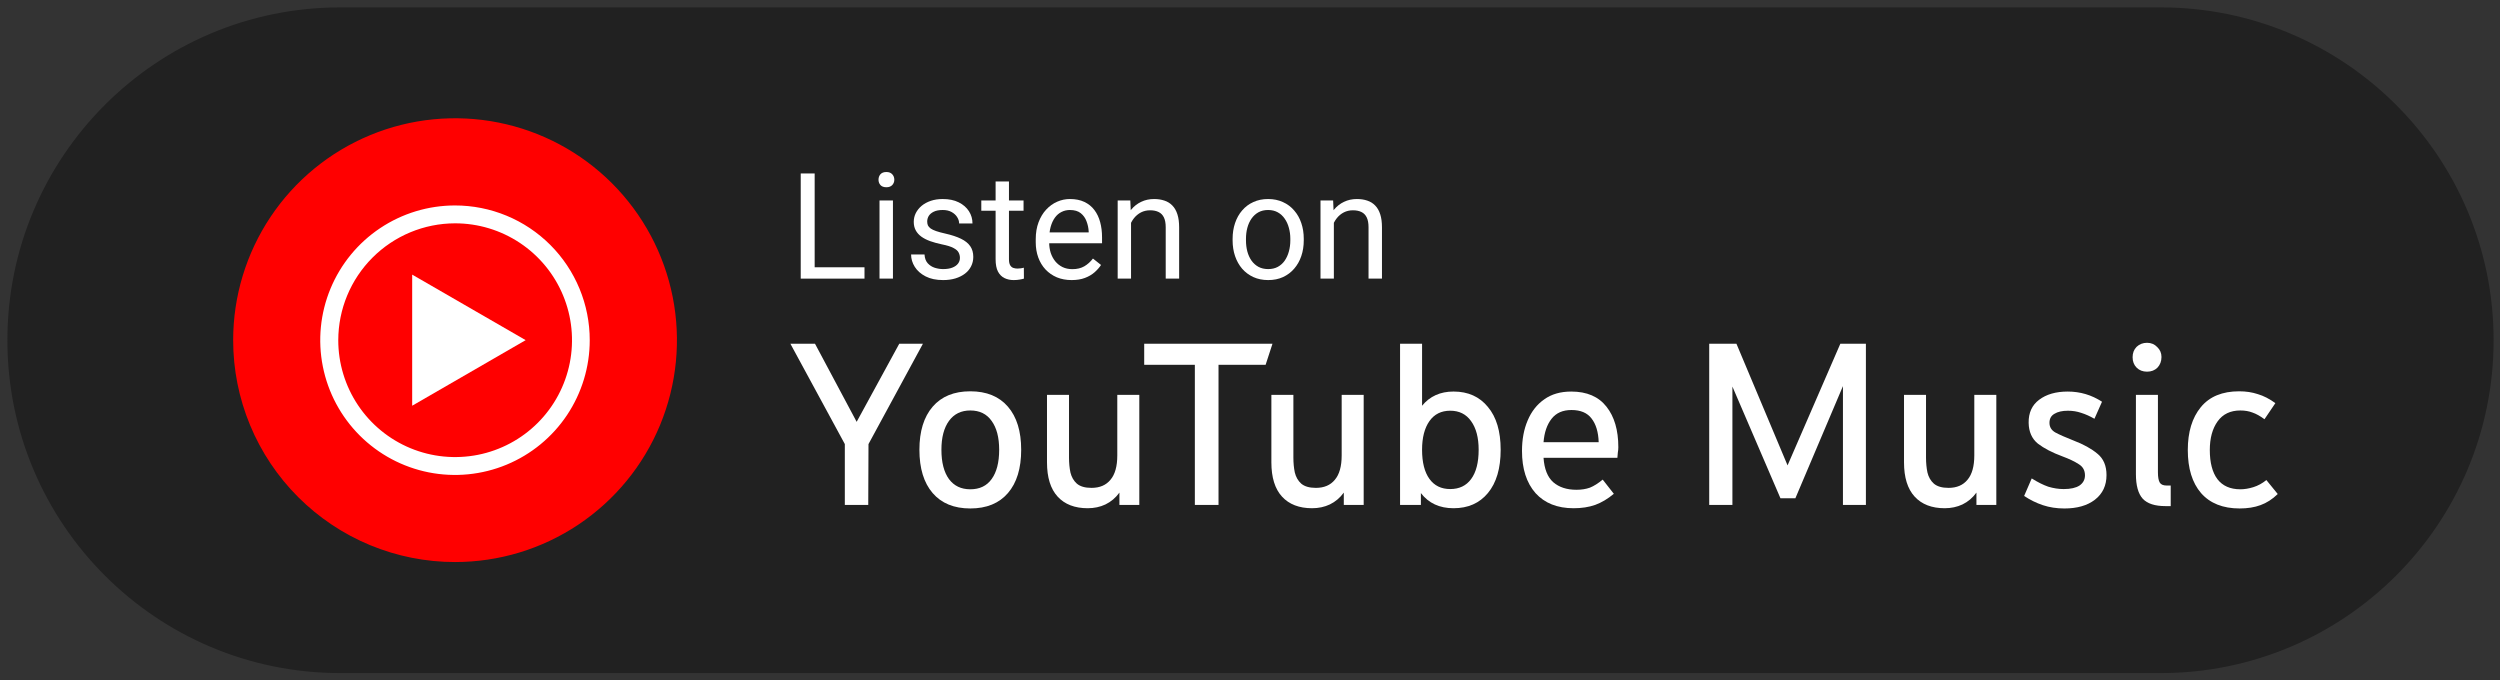
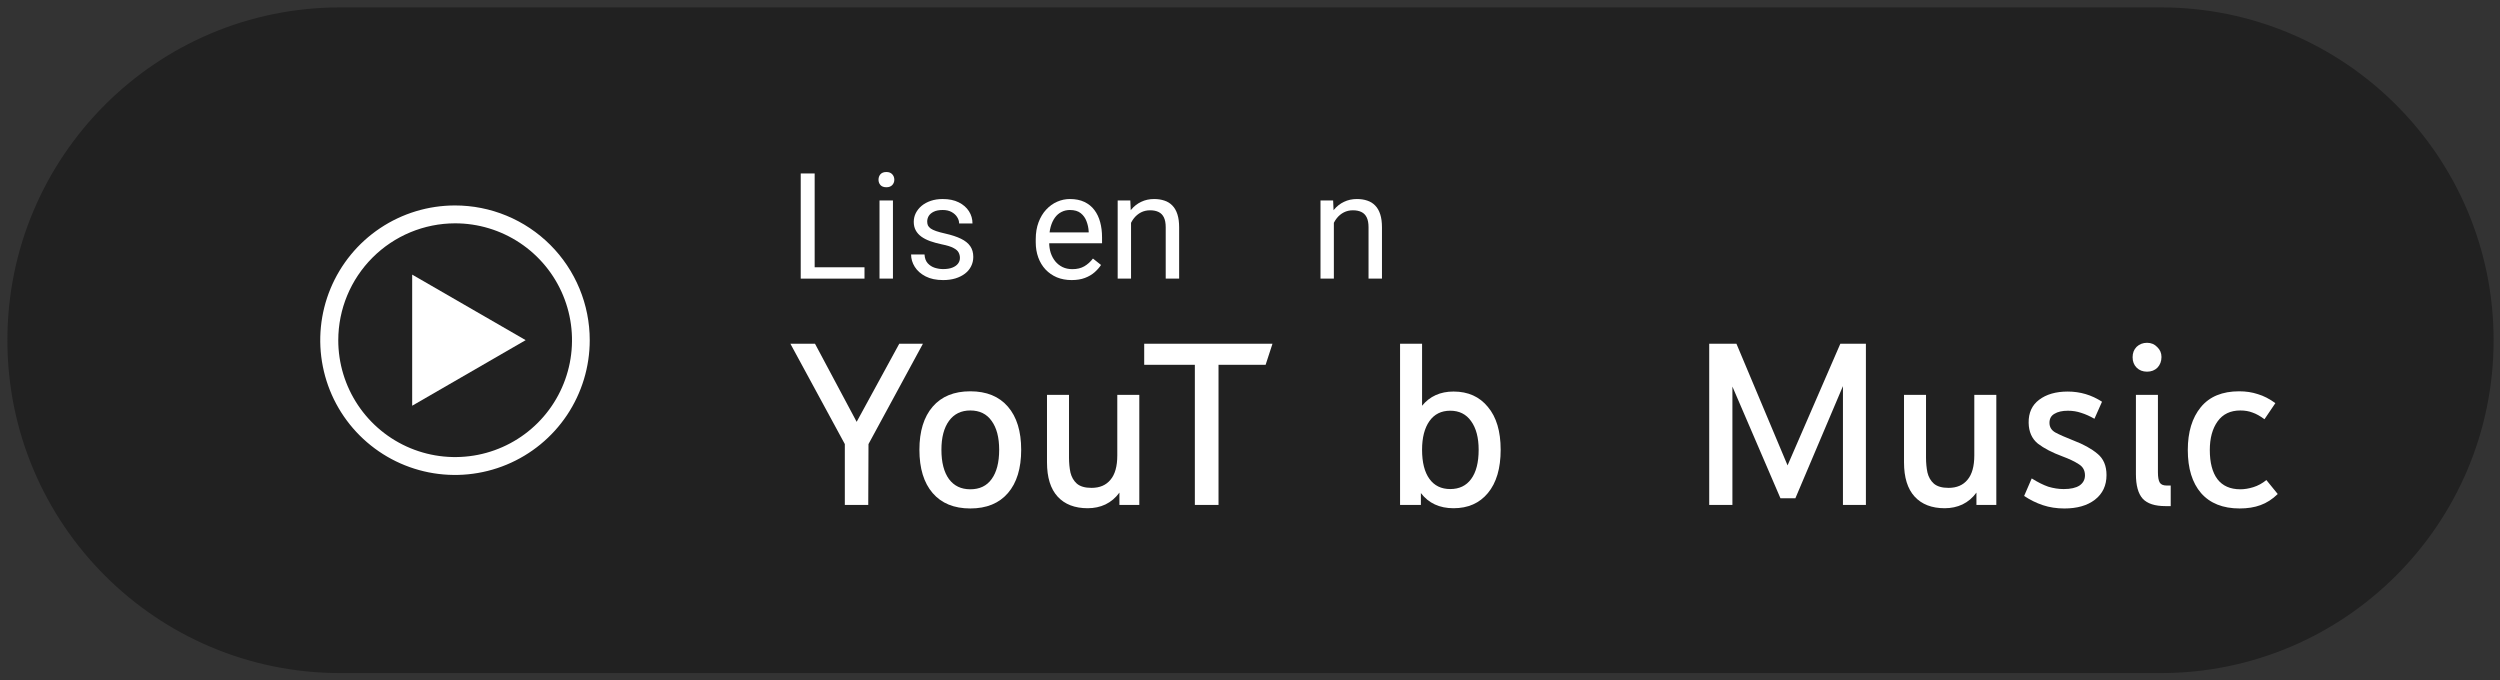
<svg xmlns="http://www.w3.org/2000/svg" width="169" height="46" viewBox="0 0 169 46" fill="none">
  <rect x="0" y="0" width="169" height="46" fill="#333333" stroke="none" />
  <path d="M146.068 1H23C10.85 1 1 10.85 1 23C1 35.15 10.85 45 23 45H146.068C158.218 45 168.068 35.15 168.068 23C168.068 10.85 158.218 1 146.068 1Z" fill="#212121" stroke="#212121" />
-   <path d="M30.758 37.994C33.725 37.995 36.626 37.116 39.093 35.468C41.56 33.82 43.483 31.478 44.619 28.737C45.755 25.996 46.052 22.98 45.474 20.07C44.895 17.16 43.467 14.487 41.37 12.389C39.272 10.291 36.599 8.862 33.689 8.283C30.779 7.704 27.763 8 25.022 9.136C22.281 10.271 19.938 12.193 18.29 14.66C16.642 17.127 15.762 20.027 15.762 22.994C15.761 24.964 16.149 26.914 16.902 28.734C17.656 30.554 18.76 32.208 20.153 33.6C21.545 34.993 23.199 36.098 25.018 36.852C26.838 37.606 28.789 37.994 30.758 37.994Z" fill="#FF0000" />
  <path d="M30.757 15.097C32.321 15.095 33.849 15.557 35.15 16.424C36.45 17.291 37.465 18.524 38.064 19.968C38.664 21.412 38.821 23 38.517 24.534C38.213 26.067 37.461 27.476 36.356 28.582C35.252 29.687 33.844 30.441 32.311 30.746C30.778 31.051 29.188 30.895 27.744 30.297C26.3 29.698 25.066 28.685 24.198 27.385C23.329 26.085 22.866 24.557 22.867 22.994C22.87 20.902 23.702 18.896 25.181 17.416C26.66 15.935 28.665 15.102 30.757 15.097ZM30.757 13.889C28.956 13.889 27.194 14.423 25.696 15.424C24.198 16.425 23.031 17.848 22.341 19.512C21.652 21.177 21.472 23.009 21.824 24.776C22.175 26.543 23.043 28.166 24.318 29.44C25.592 30.713 27.215 31.581 28.982 31.932C30.75 32.283 32.581 32.102 34.245 31.412C35.91 30.722 37.332 29.554 38.333 28.056C39.333 26.557 39.867 24.796 39.866 22.994C39.866 21.798 39.631 20.614 39.173 19.509C38.715 18.404 38.044 17.4 37.198 16.554C36.352 15.709 35.348 15.038 34.243 14.581C33.138 14.123 31.953 13.888 30.757 13.889Z" fill="white" />
  <path d="M27.863 27.427L35.535 22.994L27.863 18.564V27.427Z" fill="white" />
  <path d="M58.44 18.068V18.835H54.886V18.068H58.44ZM55.071 11.726V18.835H54.129V11.726H55.071Z" fill="white" />
  <path d="M60.363 13.552V18.835H59.455V13.552H60.363ZM59.387 12.15C59.387 12.004 59.431 11.88 59.519 11.779C59.61 11.678 59.743 11.628 59.919 11.628C60.091 11.628 60.223 11.678 60.314 11.779C60.409 11.88 60.456 12.004 60.456 12.15C60.456 12.29 60.409 12.411 60.314 12.512C60.223 12.609 60.091 12.658 59.919 12.658C59.743 12.658 59.61 12.609 59.519 12.512C59.431 12.411 59.387 12.29 59.387 12.15Z" fill="white" />
  <path d="M64.891 17.434C64.891 17.303 64.861 17.183 64.803 17.072C64.747 16.958 64.632 16.856 64.456 16.765C64.284 16.67 64.023 16.589 63.675 16.52C63.382 16.459 63.117 16.385 62.879 16.301C62.645 16.216 62.444 16.114 62.278 15.993C62.115 15.873 61.99 15.731 61.902 15.568C61.814 15.406 61.77 15.215 61.77 14.997C61.77 14.789 61.816 14.592 61.907 14.406C62.002 14.221 62.133 14.056 62.303 13.913C62.475 13.77 62.682 13.658 62.923 13.576C63.164 13.495 63.432 13.454 63.728 13.454C64.152 13.454 64.513 13.529 64.812 13.679C65.112 13.828 65.341 14.029 65.501 14.279C65.66 14.527 65.74 14.802 65.74 15.104H64.837C64.837 14.958 64.793 14.816 64.705 14.68C64.62 14.54 64.495 14.424 64.329 14.333C64.166 14.242 63.966 14.196 63.728 14.196C63.478 14.196 63.274 14.235 63.118 14.313C62.965 14.388 62.853 14.484 62.781 14.601C62.713 14.719 62.679 14.842 62.679 14.973C62.679 15.07 62.695 15.158 62.727 15.236C62.763 15.311 62.825 15.381 62.913 15.446C63.001 15.508 63.125 15.567 63.284 15.622C63.444 15.677 63.647 15.733 63.895 15.788C64.328 15.886 64.684 16.003 64.964 16.14C65.244 16.276 65.452 16.444 65.589 16.643C65.726 16.841 65.794 17.082 65.794 17.365C65.794 17.596 65.745 17.808 65.647 18C65.553 18.192 65.415 18.358 65.232 18.498C65.053 18.635 64.838 18.742 64.588 18.82C64.341 18.895 64.062 18.933 63.753 18.933C63.287 18.933 62.894 18.85 62.571 18.684C62.249 18.518 62.005 18.303 61.839 18.039C61.673 17.775 61.59 17.497 61.59 17.204H62.498C62.511 17.451 62.583 17.648 62.713 17.795C62.843 17.938 63.003 18.041 63.191 18.102C63.38 18.161 63.567 18.19 63.753 18.19C64 18.19 64.207 18.158 64.373 18.093C64.542 18.028 64.671 17.938 64.759 17.824C64.847 17.71 64.891 17.58 64.891 17.434Z" fill="white" />
-   <path d="M69.192 13.552V14.245H66.336V13.552H69.192ZM67.303 12.268H68.206V17.526C68.206 17.705 68.234 17.84 68.289 17.932C68.344 18.023 68.416 18.083 68.504 18.112C68.592 18.142 68.686 18.156 68.787 18.156C68.862 18.156 68.94 18.15 69.022 18.137C69.106 18.12 69.17 18.107 69.212 18.098L69.217 18.835C69.145 18.858 69.051 18.879 68.934 18.898C68.82 18.921 68.681 18.933 68.519 18.933C68.297 18.933 68.094 18.889 67.908 18.801C67.723 18.713 67.575 18.566 67.464 18.361C67.356 18.153 67.303 17.873 67.303 17.521V12.268Z" fill="white" />
  <path d="M72.442 18.933C72.075 18.933 71.741 18.871 71.441 18.747C71.145 18.62 70.89 18.443 70.675 18.215C70.463 17.987 70.3 17.717 70.186 17.404C70.073 17.092 70.016 16.75 70.016 16.379V16.174C70.016 15.744 70.079 15.362 70.206 15.026C70.333 14.688 70.505 14.401 70.724 14.167C70.942 13.933 71.189 13.755 71.466 13.635C71.742 13.514 72.029 13.454 72.325 13.454C72.703 13.454 73.028 13.519 73.302 13.649C73.578 13.78 73.805 13.962 73.98 14.196C74.156 14.427 74.286 14.701 74.371 15.017C74.456 15.329 74.498 15.671 74.498 16.042V16.447H70.553V15.71H73.595V15.642C73.582 15.407 73.533 15.179 73.448 14.958C73.367 14.737 73.237 14.554 73.058 14.411C72.879 14.268 72.634 14.196 72.325 14.196C72.12 14.196 71.931 14.24 71.759 14.328C71.586 14.413 71.438 14.54 71.314 14.709C71.191 14.878 71.095 15.085 71.026 15.329C70.958 15.573 70.924 15.855 70.924 16.174V16.379C70.924 16.63 70.958 16.866 71.026 17.087C71.098 17.305 71.201 17.497 71.334 17.663C71.471 17.829 71.635 17.959 71.827 18.054C72.022 18.148 72.244 18.195 72.491 18.195C72.81 18.195 73.08 18.13 73.302 18C73.523 17.87 73.717 17.696 73.883 17.477L74.43 17.912C74.316 18.085 74.171 18.249 73.995 18.405C73.819 18.561 73.603 18.688 73.346 18.786C73.092 18.884 72.791 18.933 72.442 18.933Z" fill="white" />
  <path d="M76.458 14.68V18.835H75.555V13.552H76.409L76.458 14.68ZM76.243 15.993L75.867 15.979C75.87 15.617 75.924 15.284 76.028 14.977C76.132 14.668 76.279 14.4 76.468 14.172C76.657 13.944 76.881 13.768 77.142 13.645C77.405 13.518 77.697 13.454 78.016 13.454C78.276 13.454 78.51 13.49 78.719 13.562C78.927 13.63 79.105 13.741 79.251 13.893C79.401 14.046 79.515 14.245 79.593 14.489C79.671 14.73 79.71 15.025 79.71 15.373V18.835H78.802V15.363C78.802 15.087 78.761 14.865 78.68 14.699C78.598 14.53 78.48 14.408 78.323 14.333C78.167 14.255 77.975 14.216 77.747 14.216C77.522 14.216 77.317 14.263 77.132 14.357C76.95 14.452 76.792 14.582 76.658 14.748C76.528 14.914 76.425 15.104 76.351 15.319C76.279 15.531 76.243 15.755 76.243 15.993Z" fill="white" />
-   <path d="M83.324 16.252V16.14C83.324 15.759 83.38 15.406 83.49 15.08C83.601 14.751 83.76 14.466 83.969 14.226C84.177 13.981 84.429 13.793 84.726 13.659C85.022 13.522 85.354 13.454 85.722 13.454C86.093 13.454 86.426 13.522 86.723 13.659C87.022 13.793 87.276 13.981 87.484 14.226C87.696 14.466 87.857 14.751 87.968 15.08C88.079 15.406 88.134 15.759 88.134 16.14V16.252C88.134 16.633 88.079 16.986 87.968 17.311C87.857 17.637 87.696 17.922 87.484 18.166C87.276 18.407 87.024 18.596 86.728 18.732C86.435 18.866 86.103 18.933 85.731 18.933C85.36 18.933 85.027 18.866 84.731 18.732C84.434 18.596 84.18 18.407 83.969 18.166C83.76 17.922 83.601 17.637 83.49 17.311C83.38 16.986 83.324 16.633 83.324 16.252ZM84.228 16.14V16.252C84.228 16.516 84.258 16.765 84.32 16.999C84.382 17.23 84.475 17.435 84.599 17.614C84.726 17.793 84.883 17.935 85.072 18.039C85.261 18.14 85.481 18.19 85.731 18.19C85.979 18.19 86.195 18.14 86.381 18.039C86.57 17.935 86.726 17.793 86.85 17.614C86.973 17.435 87.066 17.23 87.128 16.999C87.193 16.765 87.226 16.516 87.226 16.252V16.14C87.226 15.879 87.193 15.633 87.128 15.402C87.066 15.168 86.972 14.961 86.845 14.782C86.721 14.6 86.565 14.457 86.376 14.352C86.19 14.248 85.972 14.196 85.722 14.196C85.474 14.196 85.256 14.248 85.067 14.352C84.882 14.457 84.726 14.6 84.599 14.782C84.475 14.961 84.382 15.168 84.32 15.402C84.258 15.633 84.228 15.879 84.228 16.14Z" fill="white" />
  <path d="M90.169 14.68V18.835H89.266V13.552H90.12L90.169 14.68ZM89.954 15.993L89.578 15.979C89.581 15.617 89.635 15.284 89.739 14.977C89.843 14.668 89.99 14.4 90.179 14.172C90.368 13.944 90.592 13.768 90.853 13.645C91.116 13.518 91.407 13.454 91.727 13.454C91.987 13.454 92.221 13.49 92.43 13.562C92.638 13.63 92.815 13.741 92.962 13.893C93.112 14.046 93.226 14.245 93.304 14.489C93.382 14.73 93.421 15.025 93.421 15.373V18.835H92.513V15.363C92.513 15.087 92.472 14.865 92.391 14.699C92.309 14.53 92.19 14.408 92.034 14.333C91.878 14.255 91.686 14.216 91.458 14.216C91.233 14.216 91.028 14.263 90.843 14.357C90.66 14.452 90.503 14.582 90.369 14.748C90.239 14.914 90.136 15.104 90.061 15.319C89.99 15.531 89.954 15.755 89.954 15.993Z" fill="white" />
  <path d="M57.11 34.132V30.02L53.43 23.236H55.094L57.91 28.516L60.79 23.236H62.39L58.71 30.02L58.694 34.132H57.11Z" fill="white" />
  <path d="M65.592 34.372C64.494 34.372 63.646 34.025 63.048 33.332C62.451 32.639 62.152 31.663 62.152 30.404C62.152 29.156 62.451 28.185 63.048 27.492C63.646 26.799 64.494 26.452 65.592 26.452C66.691 26.452 67.539 26.799 68.136 27.492C68.734 28.185 69.032 29.156 69.032 30.404C69.032 31.663 68.734 32.639 68.136 33.332C67.539 34.025 66.691 34.372 65.592 34.372ZM65.592 33.076C66.222 33.076 66.702 32.847 67.032 32.388C67.374 31.919 67.544 31.257 67.544 30.404C67.544 29.572 67.374 28.921 67.032 28.452C66.702 27.983 66.222 27.748 65.592 27.748C64.974 27.748 64.494 27.983 64.152 28.452C63.811 28.921 63.64 29.572 63.64 30.404C63.64 31.257 63.811 31.919 64.152 32.388C64.494 32.847 64.974 33.076 65.592 33.076Z" fill="white" />
  <path d="M73.529 34.356C72.655 34.356 71.977 34.095 71.497 33.572C71.017 33.05 70.777 32.276 70.777 31.252V26.692H72.265V30.932C72.265 31.295 72.297 31.631 72.361 31.94C72.436 32.25 72.58 32.5 72.793 32.692C73.017 32.884 73.348 32.98 73.785 32.98C74.34 32.98 74.767 32.799 75.065 32.436C75.375 32.074 75.529 31.524 75.529 30.788V26.692H77.017V34.132H75.673V33.3C75.417 33.652 75.103 33.919 74.729 34.1C74.367 34.271 73.967 34.356 73.529 34.356Z" fill="white" />
  <path d="M80.772 34.132V24.66H77.348V23.236H86.02L85.556 24.66H82.372V34.132H80.772Z" fill="white" />
-   <path d="M88.697 34.356C87.823 34.356 87.145 34.095 86.665 33.572C86.185 33.05 85.945 32.276 85.945 31.252V26.692H87.433V30.932C87.433 31.295 87.465 31.631 87.529 31.94C87.604 32.25 87.748 32.5 87.961 32.692C88.185 32.884 88.516 32.98 88.953 32.98C89.508 32.98 89.935 32.799 90.233 32.436C90.543 32.074 90.697 31.524 90.697 30.788V26.692H92.185V34.132H90.841V33.3C90.585 33.652 90.271 33.919 89.897 34.1C89.535 34.271 89.135 34.356 88.697 34.356Z" fill="white" />
  <path d="M98.26 34.356C97.311 34.356 96.575 34.015 96.052 33.332V34.132H94.644V23.236H96.132V27.428C96.655 26.788 97.365 26.468 98.26 26.468C99.242 26.468 100.015 26.815 100.581 27.508C101.157 28.191 101.445 29.156 101.445 30.404C101.445 31.663 101.157 32.639 100.581 33.332C100.015 34.015 99.242 34.356 98.26 34.356ZM98.037 33.06C98.644 33.06 99.114 32.836 99.445 32.388C99.786 31.93 99.957 31.268 99.957 30.404C99.957 29.583 99.786 28.938 99.445 28.468C99.114 27.999 98.644 27.764 98.037 27.764C97.428 27.764 96.959 27.999 96.629 28.468C96.298 28.938 96.132 29.583 96.132 30.404C96.132 31.258 96.298 31.914 96.629 32.372C96.959 32.831 97.428 33.06 98.037 33.06Z" fill="white" />
-   <path d="M106.375 34.357C105.276 34.357 104.417 34.015 103.799 33.333C103.191 32.639 102.887 31.69 102.887 30.485C102.887 29.706 103.015 29.018 103.271 28.421C103.527 27.813 103.9 27.338 104.391 26.997C104.881 26.645 105.489 26.469 106.215 26.469C107.271 26.469 108.065 26.81 108.599 27.493C109.132 28.165 109.399 29.077 109.399 30.229C109.399 30.357 109.388 30.474 109.367 30.581C109.356 30.687 109.345 30.81 109.335 30.949H104.343C104.396 31.706 104.615 32.255 104.999 32.597C105.393 32.938 105.916 33.109 106.567 33.109C106.908 33.109 107.212 33.061 107.479 32.965C107.745 32.858 108.033 32.677 108.343 32.421L109.095 33.381C108.689 33.722 108.268 33.973 107.831 34.133C107.404 34.282 106.919 34.357 106.375 34.357ZM106.231 27.717C105.644 27.717 105.196 27.914 104.887 28.309C104.577 28.703 104.396 29.231 104.343 29.893H108.071C108.049 29.21 107.889 28.677 107.591 28.293C107.303 27.909 106.849 27.717 106.231 27.717Z" fill="white" />
  <path d="M115.543 23.236H117.383L120.839 31.46L124.407 23.236H126.135V34.132H124.583V26.1L121.367 33.684H120.359L117.111 26.132V34.132H115.543V23.236Z" fill="white" />
  <path d="M131.463 34.356C130.588 34.356 129.911 34.095 129.431 33.572C128.951 33.05 128.711 32.276 128.711 31.252V26.692H130.199V30.932C130.199 31.295 130.231 31.631 130.295 31.94C130.369 32.25 130.513 32.5 130.727 32.692C130.951 32.884 131.281 32.98 131.719 32.98C132.273 32.98 132.7 32.799 132.999 32.436C133.308 32.074 133.463 31.524 133.463 30.788V26.692H134.951V34.132H133.607V33.3C133.351 33.652 133.036 33.919 132.663 34.1C132.3 34.271 131.9 34.356 131.463 34.356Z" fill="white" />
  <path d="M139.552 34.373C139.03 34.373 138.544 34.298 138.096 34.149C137.648 33.999 137.227 33.791 136.832 33.525L137.344 32.341C137.75 32.597 138.123 32.783 138.464 32.901C138.816 33.007 139.163 33.061 139.504 33.061C139.974 33.061 140.331 32.981 140.576 32.821C140.822 32.65 140.944 32.421 140.944 32.133C140.944 31.802 140.806 31.551 140.528 31.381C140.251 31.199 139.883 31.023 139.424 30.853C138.731 30.597 138.176 30.309 137.76 29.989C137.355 29.658 137.147 29.189 137.136 28.581C137.126 27.909 137.36 27.391 137.84 27.029C138.331 26.655 138.976 26.469 139.776 26.469C140.619 26.469 141.392 26.698 142.096 27.157L141.584 28.309C141.264 28.127 140.966 27.994 140.688 27.909C140.411 27.813 140.112 27.765 139.792 27.765C139.408 27.765 139.104 27.834 138.88 27.973C138.656 28.101 138.544 28.303 138.544 28.581C138.544 28.869 138.678 29.087 138.944 29.237C139.222 29.386 139.632 29.567 140.176 29.781C140.848 30.037 141.387 30.335 141.792 30.677C142.198 31.007 142.4 31.487 142.4 32.117C142.4 32.821 142.139 33.375 141.616 33.781C141.104 34.175 140.416 34.373 139.552 34.373Z" fill="white" />
  <path d="M146.388 34.213C145.673 34.213 145.161 34.047 144.852 33.717C144.542 33.376 144.388 32.821 144.388 32.053V26.693H145.876V31.925C145.876 32.255 145.918 32.49 146.004 32.629C146.089 32.757 146.238 32.821 146.452 32.821H146.74V34.213H146.388ZM145.14 25.125C144.852 25.125 144.617 25.034 144.436 24.853C144.254 24.671 144.164 24.437 144.164 24.149C144.164 23.861 144.254 23.626 144.436 23.445C144.628 23.264 144.862 23.173 145.14 23.173C145.417 23.173 145.646 23.269 145.828 23.461C146.02 23.642 146.116 23.866 146.116 24.133C146.116 24.421 146.025 24.661 145.844 24.853C145.662 25.034 145.428 25.125 145.14 25.125Z" fill="white" />
  <path d="M151.399 34.372C150.269 34.372 149.399 34.025 148.791 33.332C148.194 32.639 147.895 31.668 147.895 30.42C147.895 29.204 148.189 28.239 148.775 27.524C149.362 26.809 150.226 26.452 151.367 26.452C151.826 26.452 152.247 26.516 152.631 26.644C153.026 26.761 153.421 26.964 153.815 27.252L153.079 28.34C152.791 28.127 152.525 27.977 152.279 27.892C152.034 27.796 151.757 27.748 151.447 27.748C150.775 27.748 150.263 27.993 149.911 28.484C149.559 28.975 149.383 29.62 149.383 30.42C149.383 31.273 149.554 31.929 149.895 32.388C150.247 32.847 150.765 33.076 151.447 33.076C151.725 33.076 152.018 33.028 152.327 32.932C152.637 32.836 152.93 32.676 153.207 32.452L153.975 33.396C153.613 33.748 153.223 33.999 152.807 34.148C152.402 34.297 151.933 34.372 151.399 34.372Z" fill="white" />
</svg>